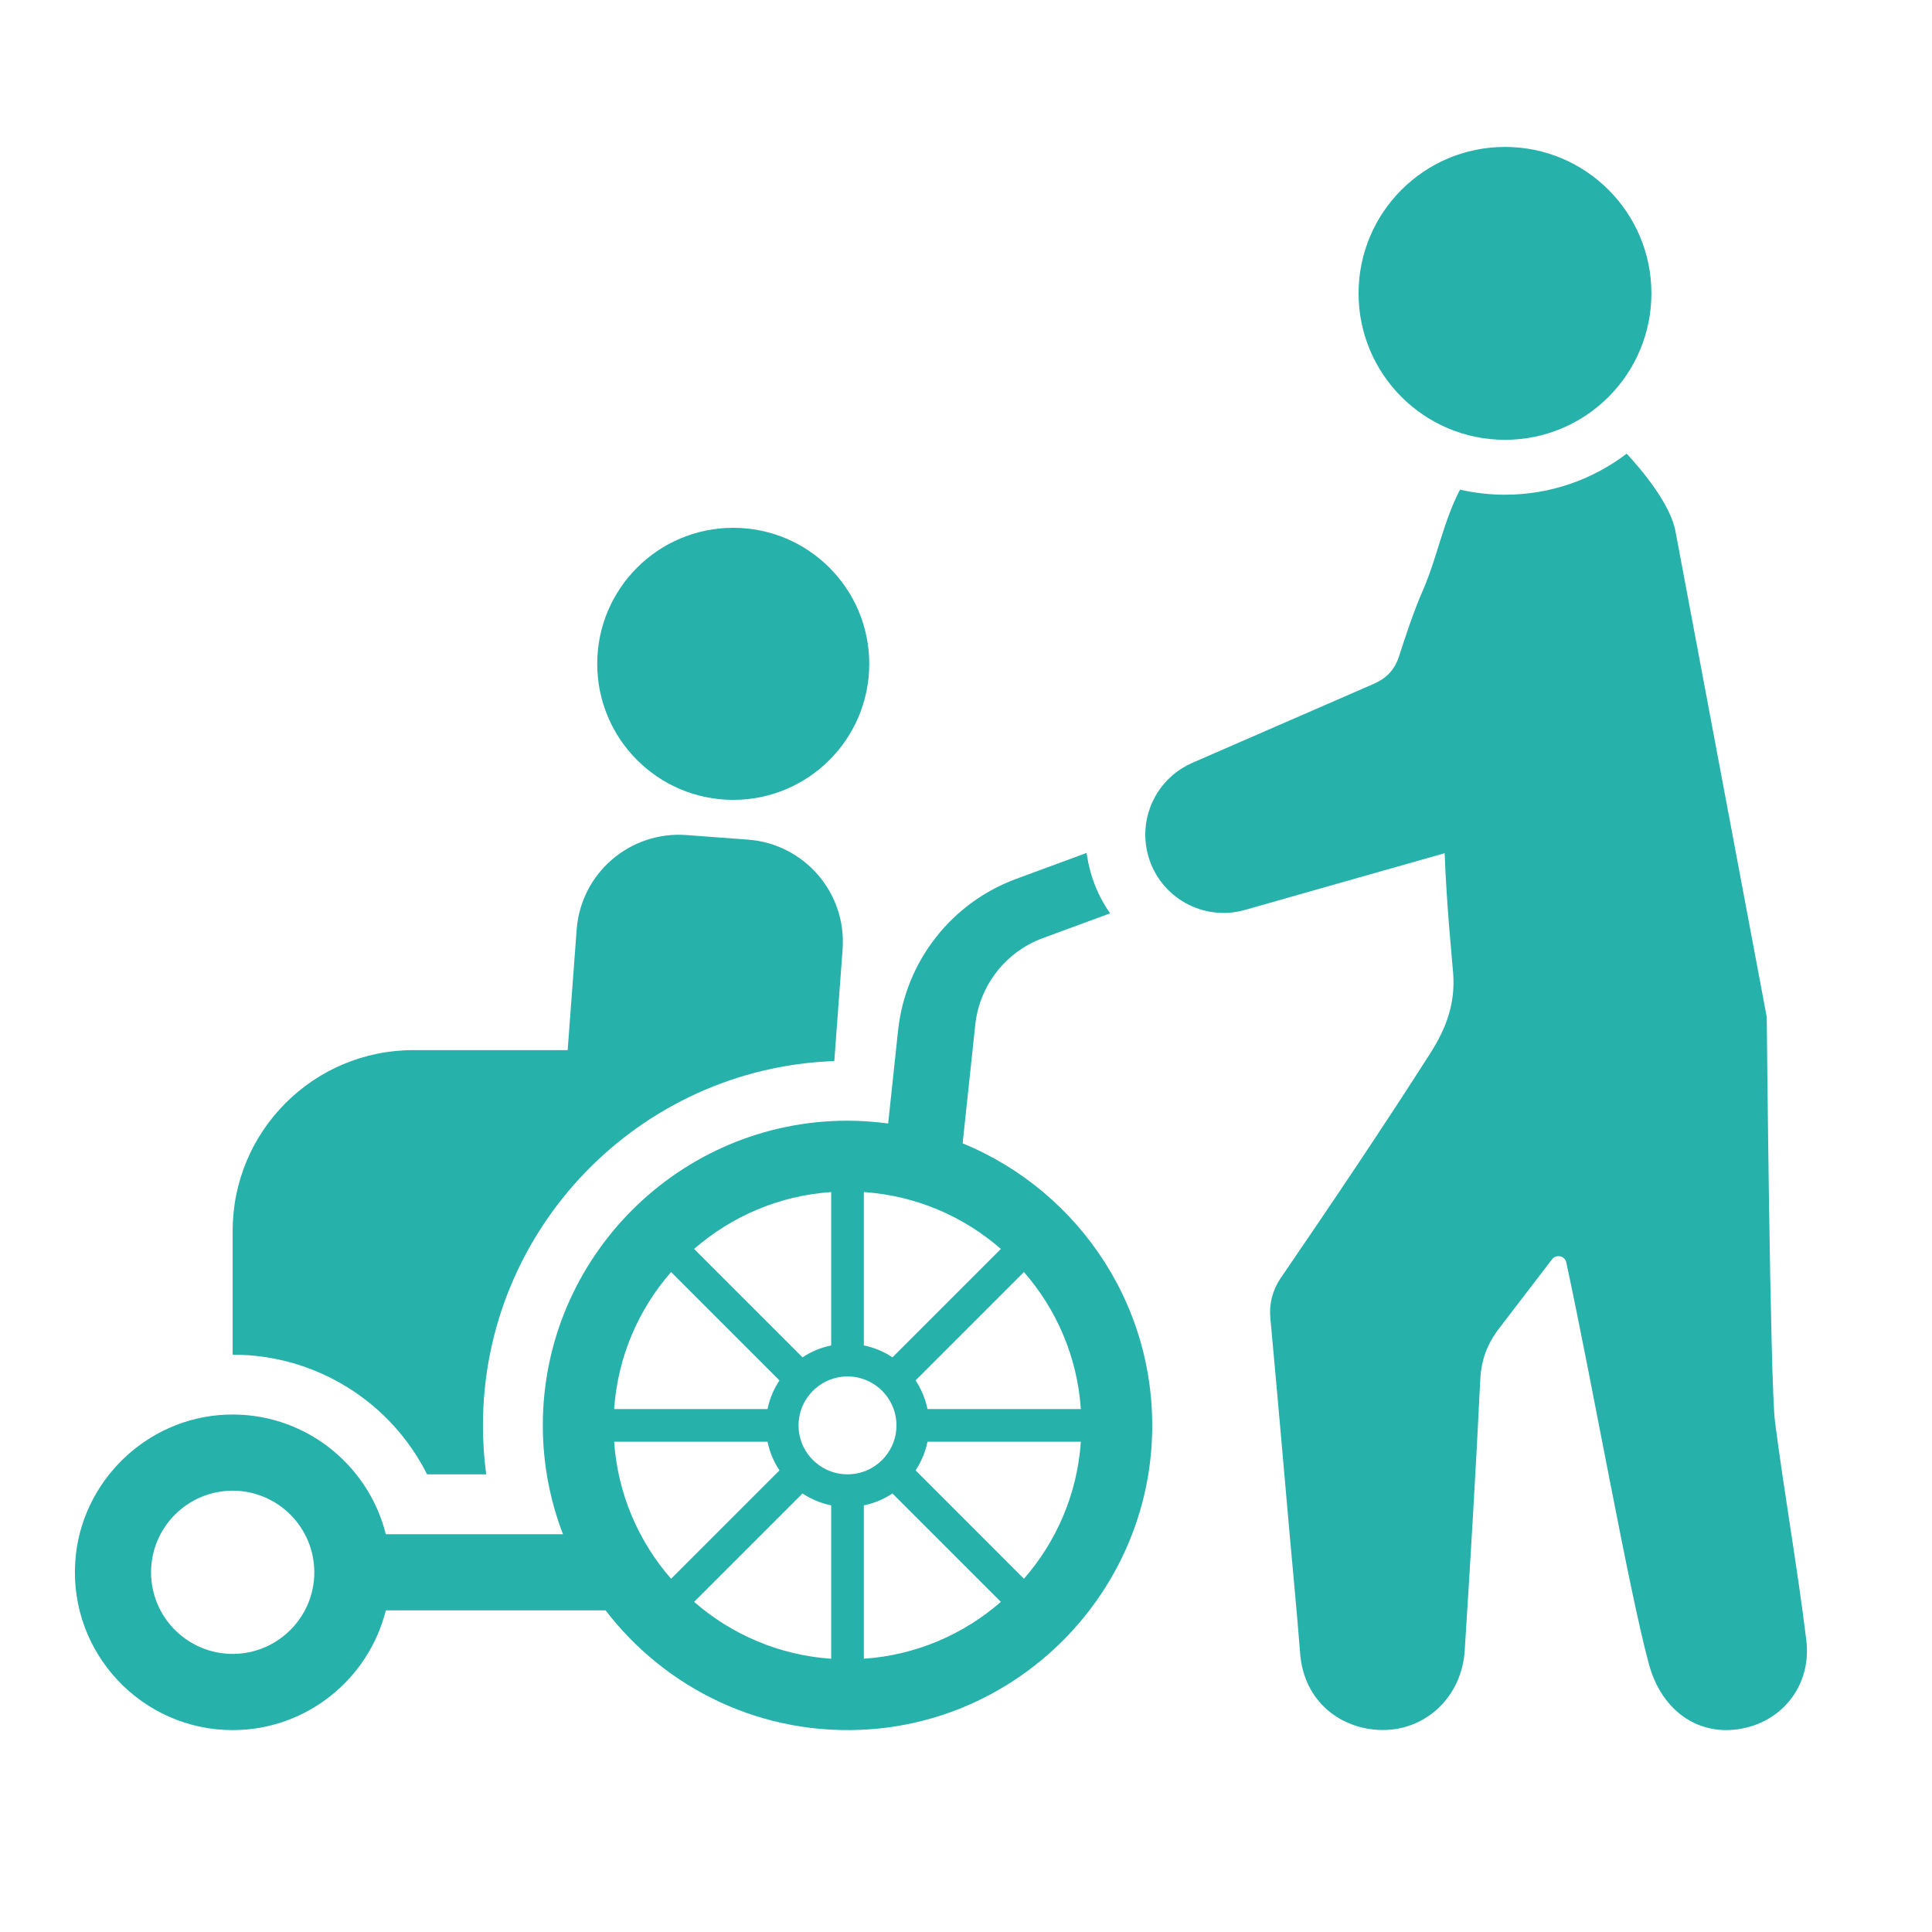
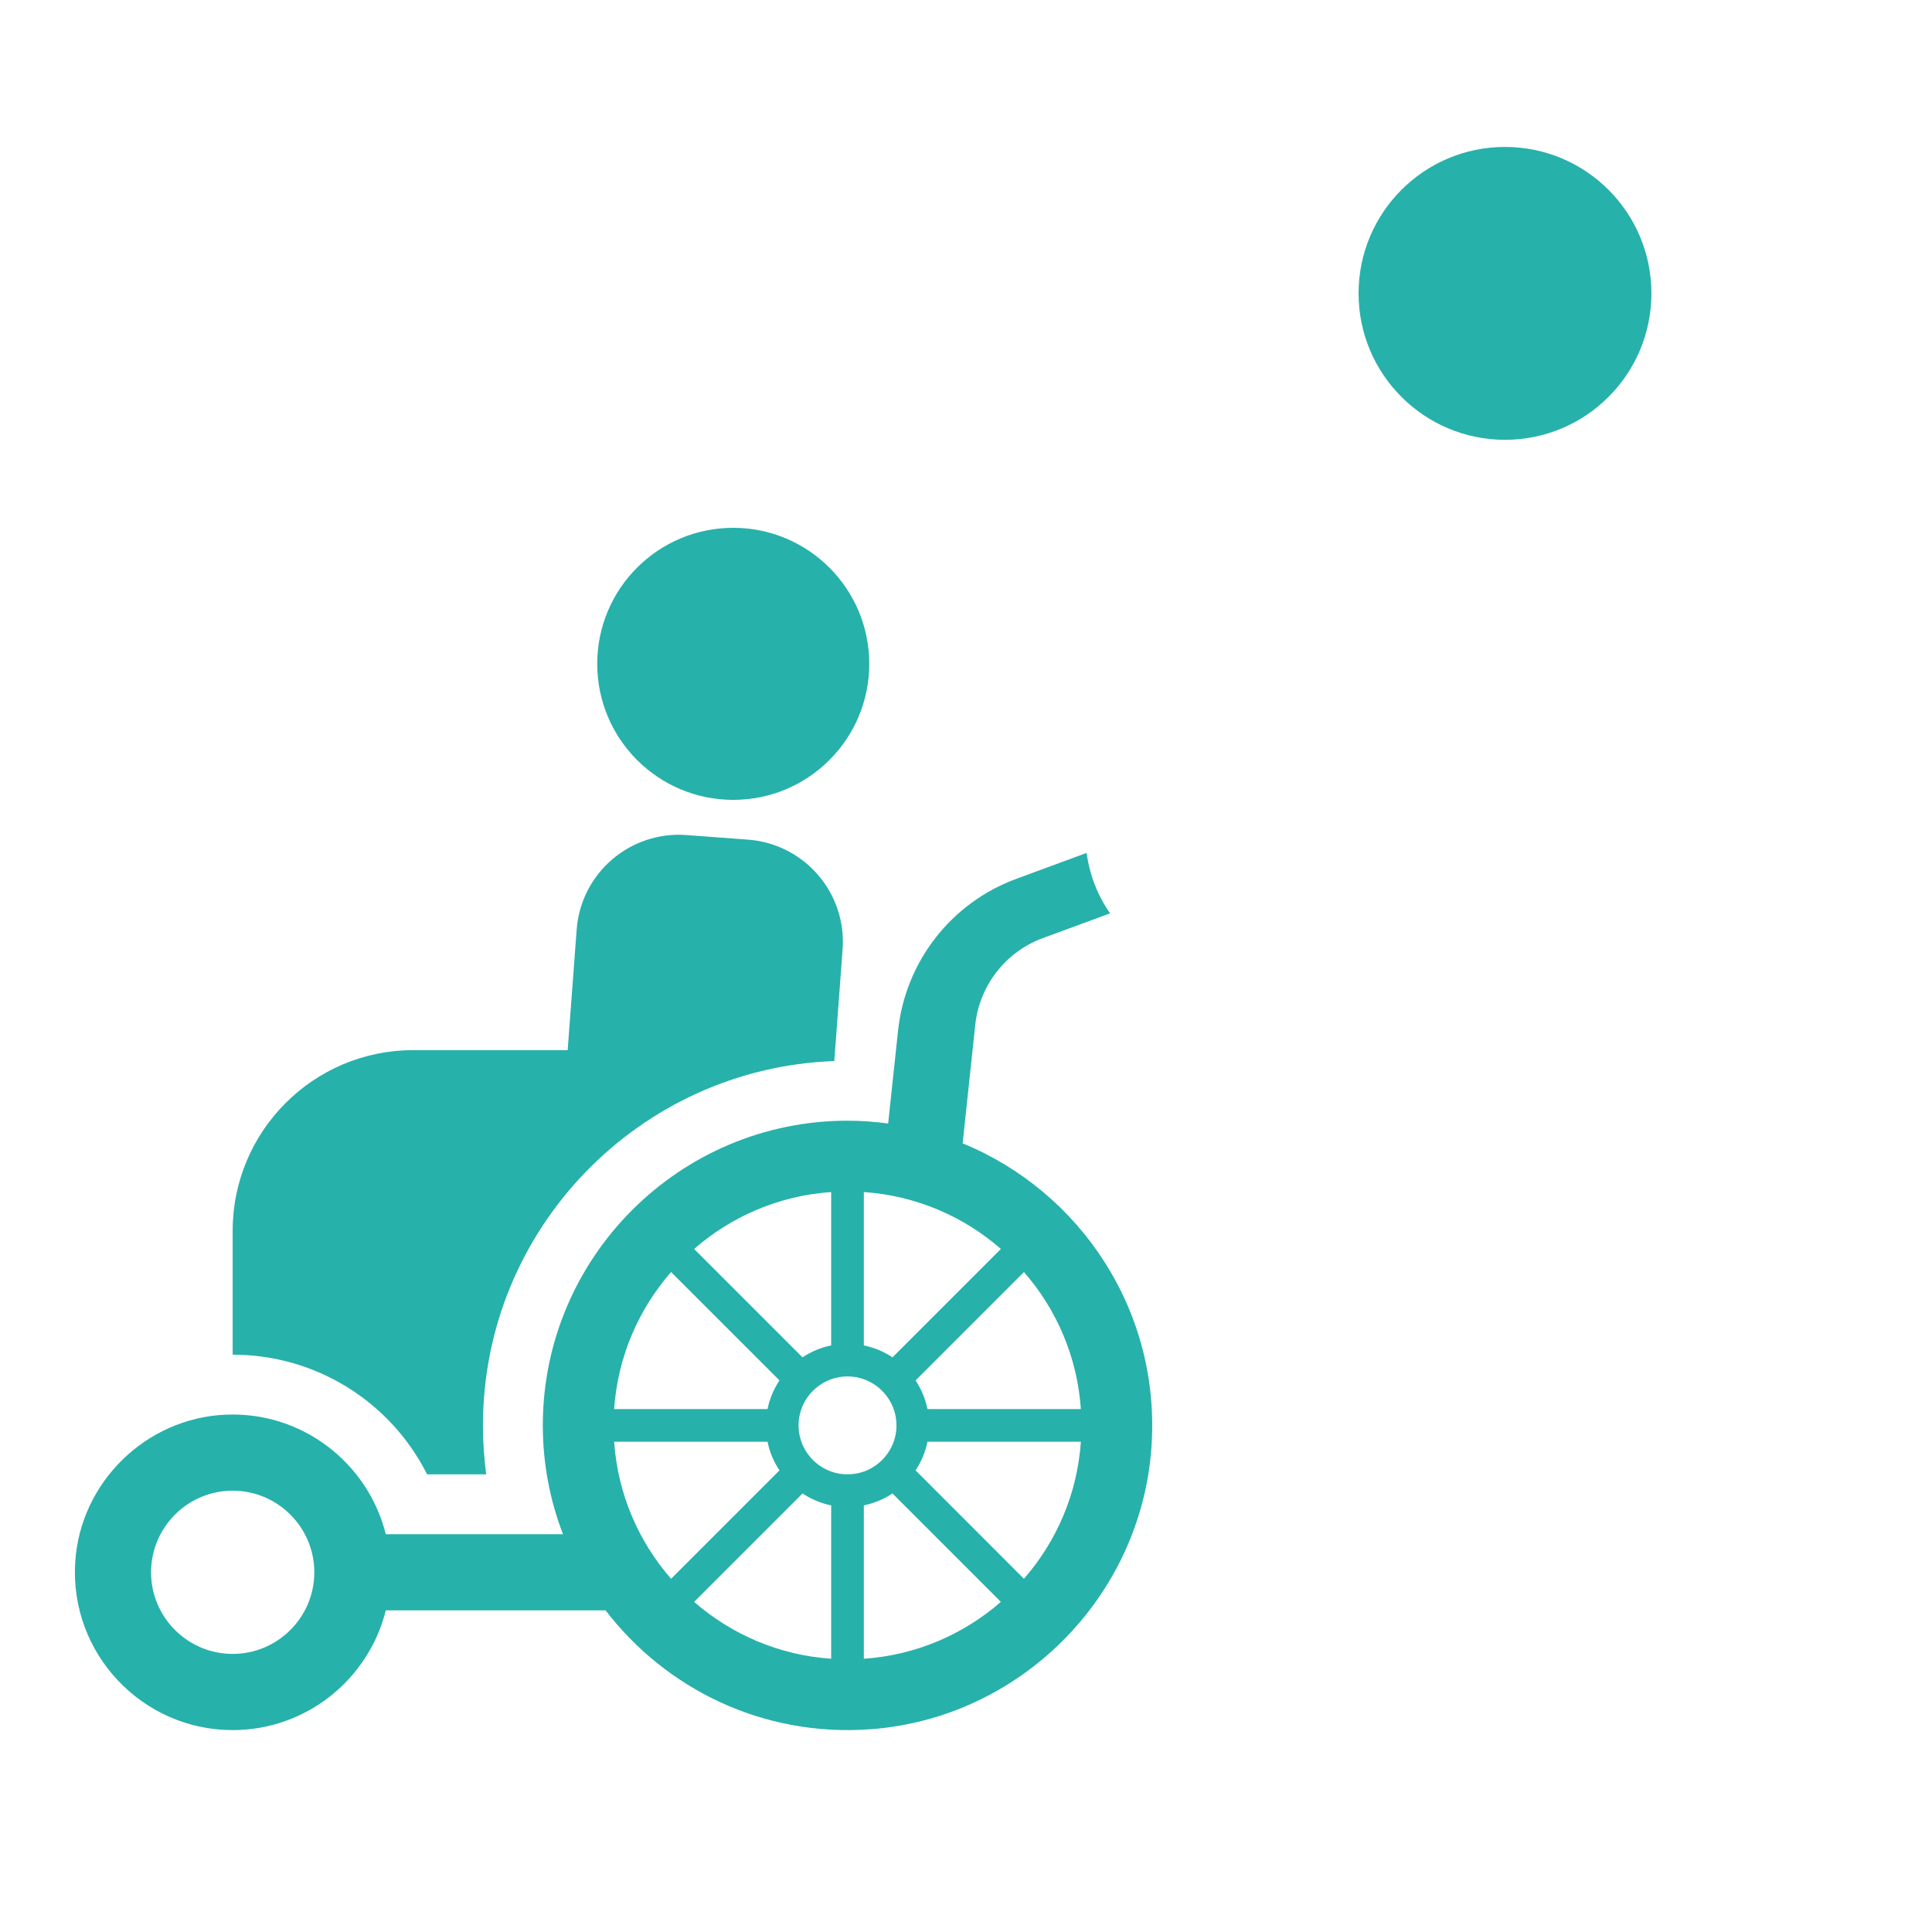
<svg xmlns="http://www.w3.org/2000/svg" width="500" zoomAndPan="magnify" viewBox="0 0 375 375" height="500" preserveAspectRatio="xMidYMid meet" version="1.0">
  <defs>
    <clipPath id="a48e0268f9">
      <path d="M 263 28.41 L 321 28.41 L 321 86 L 263 86 Z M 263 28.41 " clip-rule="nonzero" />
    </clipPath>
  </defs>
  <rect x="-37.5" width="450" fill="#ffffff" y="-37.5" height="450" fill-opacity="1" />
  <rect x="-37.5" width="450" fill="#ffffff" y="-37.5" height="450" fill-opacity="1" />
-   <path fill="#27b1ab" d="M 350.605 318.363 C 348.871 304.188 346.34 290.039 344.52 275.883 C 343.582 268.625 342.926 197.41 342.926 197.41 C 342.926 197.41 325.391 104.094 325.23 103.238 C 324.277 97.766 318.379 90.902 315.742 88.055 C 309.176 93.055 300.988 96.023 292.121 96.023 C 289.117 96.023 286.203 95.68 283.391 95.043 C 280.168 101.18 278.934 108.297 276.16 114.637 C 274.355 118.77 272.945 123.086 271.555 127.383 C 270.688 130.035 269.086 131.684 266.547 132.777 C 265.023 133.434 231.332 148.109 231.332 148.109 C 225.73 150.594 222.297 156.117 222.297 161.992 C 222.297 163.367 222.48 164.762 222.875 166.137 C 225.152 174.191 233.504 178.883 241.566 176.641 C 241.566 176.641 277.262 166.477 280.406 165.609 C 280.773 175.668 281.852 186.246 282.051 188.848 C 282.516 194.66 280.766 199.5 277.684 204.336 C 268.246 219.129 258.438 233.656 248.547 248.129 C 247.023 250.359 246.32 253.059 246.566 255.754 C 247.879 269.895 249.105 284.059 250.355 298.219 C 251.023 305.781 251.777 313.336 252.352 320.91 C 253.082 330.383 260.383 335.723 268.297 335.793 C 276.824 335.863 283.73 329.289 284.301 320.375 C 285.414 302.855 286.473 285.328 287.32 267.801 C 287.508 263.93 288.688 260.824 291 257.812 C 294.422 253.355 297.836 248.891 301.25 244.434 C 302.059 243.375 303.746 243.742 304.02 245.047 C 309.051 268.371 316.145 308.637 320.051 322.996 C 322.633 332.527 330.363 337.492 339.094 335.297 C 346.719 333.379 351.602 326.41 350.605 318.363 " fill-opacity="1" fill-rule="nonzero" />
  <g clip-path="url(#a48e0268f9)">
    <path fill="#27b1ab" d="M 292.121 85.367 C 307.816 85.367 320.539 72.637 320.539 56.938 C 320.539 41.25 307.816 28.52 292.121 28.52 C 276.422 28.52 263.699 41.25 263.699 56.938 C 263.699 72.637 276.422 85.367 292.121 85.367 " fill-opacity="1" fill-rule="nonzero" />
  </g>
  <path fill="#27b1ab" d="M 180.027 273.5 C 179.613 271.488 178.809 269.598 177.715 267.934 L 198.746 246.902 C 205.059 254.133 209.102 263.352 209.793 273.5 Z M 198.746 306.438 L 177.715 285.398 C 178.809 283.746 179.613 281.852 180.027 279.84 L 209.793 279.84 C 209.102 289.988 205.059 299.207 198.746 306.438 Z M 167.672 321.961 L 167.672 292.191 C 169.688 291.781 171.578 290.977 173.23 289.883 L 194.27 310.922 C 187.039 317.223 177.82 321.27 167.672 321.961 Z M 164.504 286.168 C 163.391 286.168 162.324 285.984 161.332 285.625 C 161.02 285.523 160.711 285.391 160.406 285.242 C 158.453 284.305 156.867 282.719 155.922 280.766 C 155.773 280.461 155.652 280.156 155.547 279.84 C 155.188 278.84 154.996 277.781 154.996 276.672 C 154.996 275.559 155.188 274.488 155.547 273.5 C 155.652 273.184 155.773 272.879 155.922 272.574 C 156.867 270.621 158.453 269.035 160.406 268.098 C 160.711 267.949 161.02 267.82 161.332 267.715 C 162.324 267.355 163.391 267.16 164.504 267.16 C 165.605 267.16 166.676 267.355 167.672 267.715 C 167.988 267.82 168.293 267.949 168.602 268.098 C 170.555 269.035 172.137 270.621 173.074 272.574 C 173.223 272.879 173.348 273.184 173.461 273.5 C 173.82 274.488 174.004 275.559 174.004 276.672 C 174.004 277.781 173.82 278.84 173.461 279.84 C 173.348 280.156 173.223 280.461 173.074 280.766 C 172.137 282.719 170.555 284.305 168.602 285.242 C 168.293 285.391 167.988 285.523 167.672 285.625 C 166.676 285.984 165.605 286.168 164.504 286.168 Z M 161.332 321.961 C 151.188 321.27 141.969 317.223 134.727 310.922 L 155.766 289.883 C 157.43 290.977 159.312 291.781 161.332 292.191 Z M 119.203 279.84 L 148.973 279.84 C 149.391 281.852 150.188 283.746 151.293 285.398 L 130.254 306.438 C 123.949 299.207 119.902 289.988 119.203 279.84 Z M 130.254 246.902 L 151.293 267.934 C 150.188 269.598 149.391 271.488 148.973 273.5 L 119.203 273.5 C 119.902 263.352 123.949 254.133 130.254 246.902 Z M 161.332 231.379 L 161.332 261.148 C 159.312 261.559 157.43 262.355 155.766 263.457 L 134.727 242.418 C 141.969 236.117 151.188 232.07 161.332 231.379 Z M 167.672 231.379 C 177.82 232.07 187.039 236.117 194.27 242.418 L 173.23 263.457 C 171.578 262.355 169.688 261.559 167.672 261.148 Z M 45.16 321.023 C 36.43 321.023 29.32 313.914 29.32 305.188 C 29.32 296.449 36.43 289.34 45.16 289.34 C 53.898 289.34 61.008 296.449 61.008 305.188 C 61.008 313.914 53.898 321.023 45.16 321.023 Z M 186.848 221.922 L 189.297 198.922 C 190.113 191.27 195.199 184.75 202.414 182.086 L 215.469 177.281 C 213.797 174.898 212.508 172.211 211.695 169.32 C 211.352 168.086 211.082 166.828 210.914 165.547 L 197.246 170.59 C 184.633 175.23 175.746 186.641 174.316 200.02 L 172.391 218.07 C 169.809 217.73 167.172 217.527 164.504 217.527 C 131.891 217.527 105.359 244.059 105.359 276.672 C 105.359 284.102 106.754 291.223 109.273 297.789 L 74.883 297.789 C 71.461 284.051 58.738 273.945 43.82 274.586 C 28.352 275.242 15.602 287.691 14.605 303.145 C 13.449 320.945 27.598 335.812 45.16 335.812 C 59.5 335.812 71.566 325.902 74.883 312.574 L 117.547 312.574 C 129.203 327.785 148.062 337.195 168.977 335.645 C 197.992 333.5 221.379 310.062 223.488 281.039 C 225.406 254.492 209.672 231.273 186.848 221.922 " fill-opacity="1" fill-rule="nonzero" />
  <path fill="#27b1ab" d="M 82.895 286.168 L 94.375 286.168 C 93.953 283.035 93.742 279.867 93.742 276.672 C 93.742 238.516 124.105 207.301 161.938 205.953 L 163.547 184.277 C 164.363 173.332 156.152 163.797 145.199 162.973 L 133.23 162.082 C 122.277 161.277 112.742 169.488 111.93 180.441 L 110.184 203.828 L 80.234 203.828 C 60.867 203.828 45.16 219.531 45.16 238.898 L 45.16 262.941 C 61.402 262.941 75.84 272.137 82.895 286.168 " fill-opacity="1" fill-rule="nonzero" />
  <path fill="#27b1ab" d="M 142.324 155.254 C 156.902 155.254 168.723 143.434 168.723 128.848 C 168.723 114.27 156.902 102.449 142.324 102.449 C 127.738 102.449 115.922 114.27 115.922 128.848 C 115.922 143.434 127.738 155.254 142.324 155.254 " fill-opacity="1" fill-rule="nonzero" />
</svg>